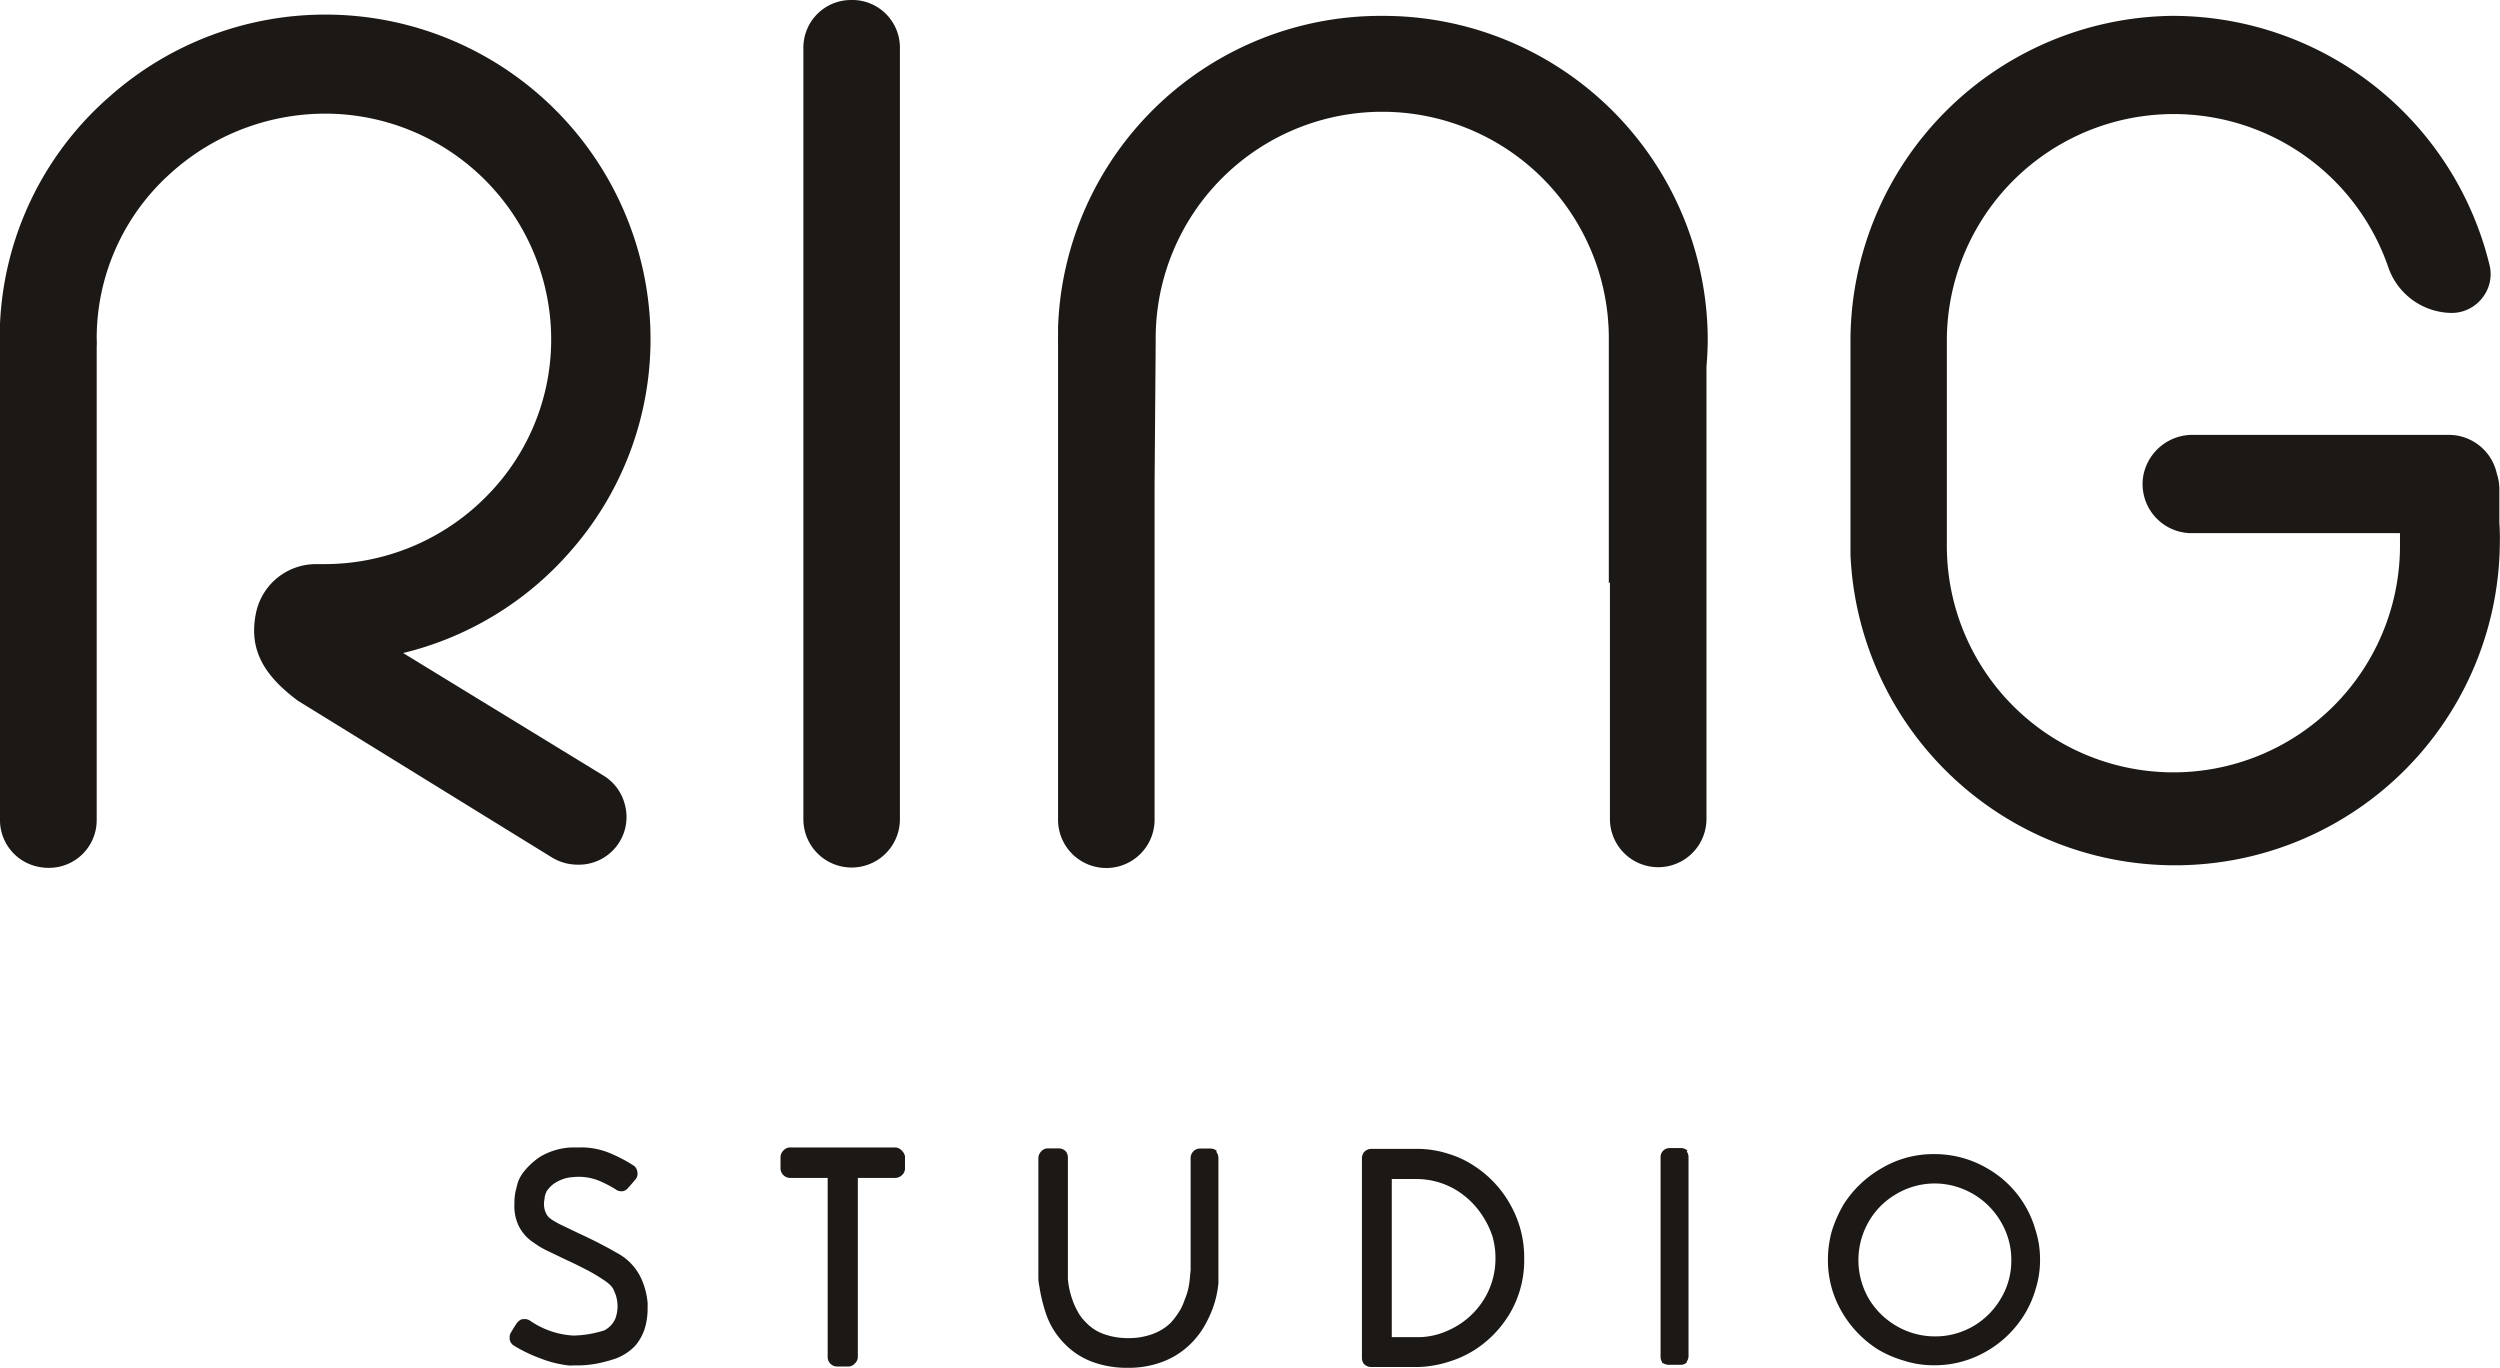
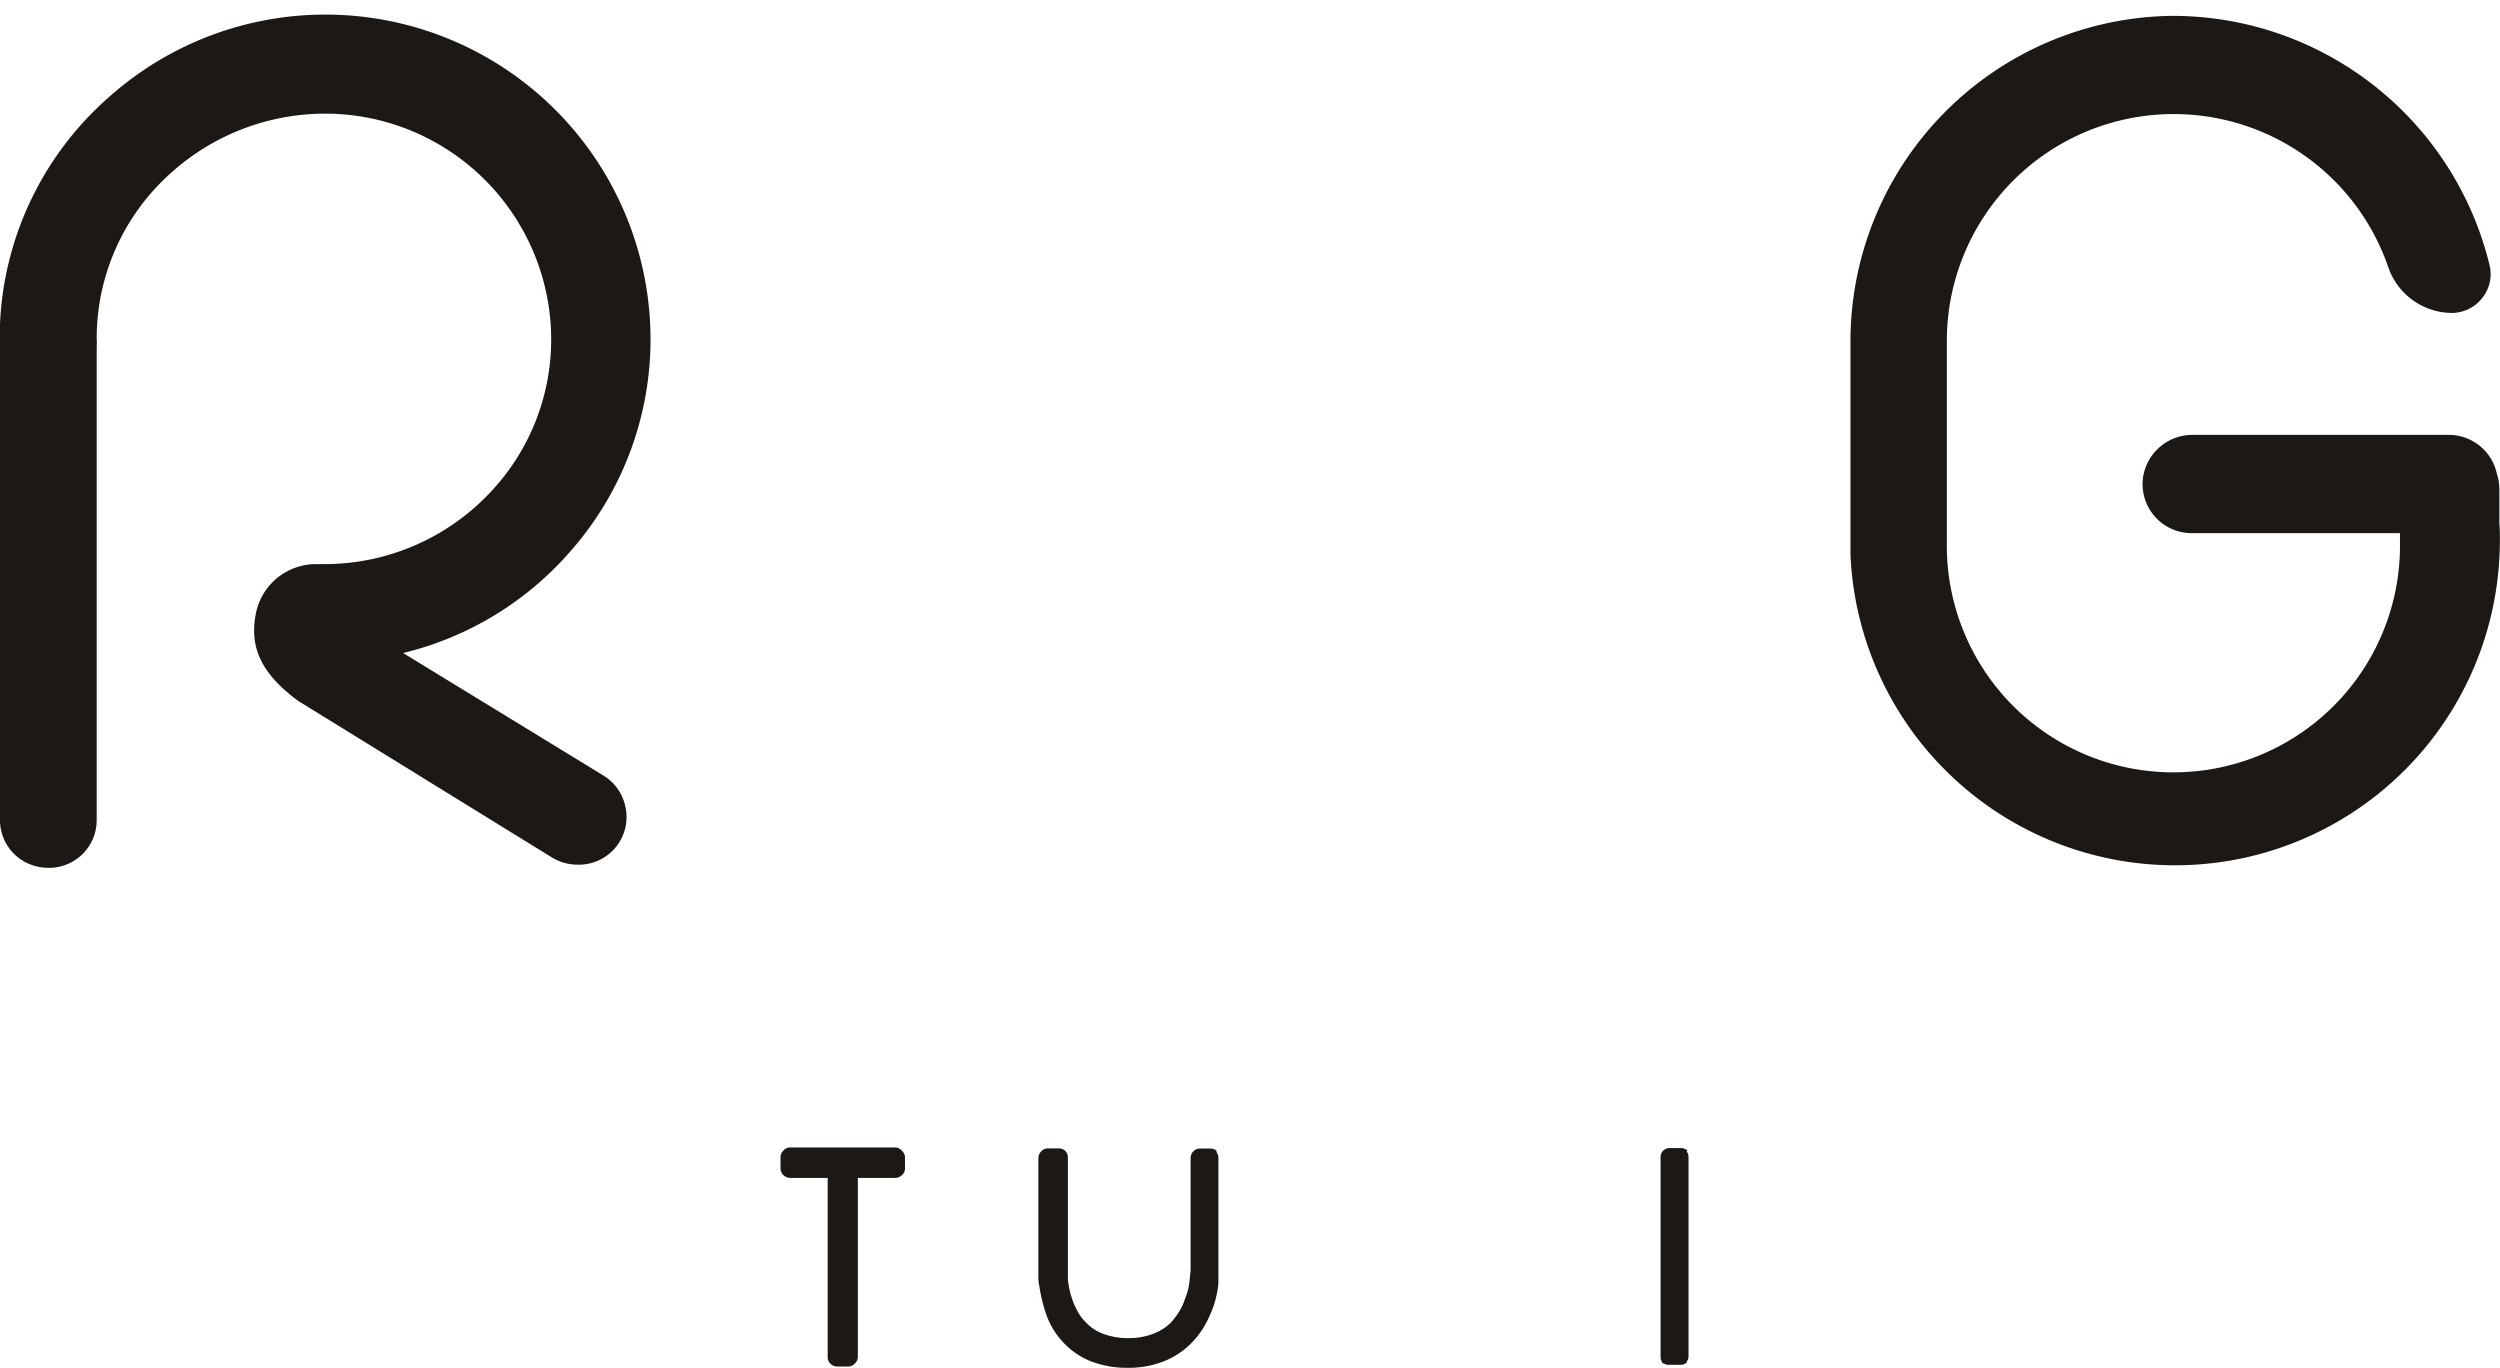
<svg xmlns="http://www.w3.org/2000/svg" viewBox="0 0 157.46 86.15">
  <defs>
    <style>.cls-1{fill:#1b1815;}</style>
  </defs>
  <title>Ресурс 5</title>
  <g id="Слой_2" data-name="Слой 2">
    <g id="Слой_1-2" data-name="Слой 1">
-       <path class="cls-1" d="M40.45,80.67a3.47,3.47,0,0,0-1.6-1.76c-.76-.44-1.59-.86-2.44-1.25l-1-.48a4.86,4.86,0,0,1-.71-.4.94.94,0,0,1-.26-.27,1.53,1.53,0,0,1-.14-.34,1.5,1.5,0,0,1,0-.67c0-.17.06-.27.07-.34a.45.45,0,0,0,.06-.14l.12-.15a1.74,1.74,0,0,1,.54-.44,2.31,2.31,0,0,1,1-.29,3.38,3.38,0,0,1,1.67.24,7.65,7.65,0,0,1,1,.52.58.58,0,0,0,.37.13h.08a.57.57,0,0,0,.35-.21l.23-.26.21-.25a.53.53,0,0,0,.15-.45.58.58,0,0,0-.23-.44,9.46,9.46,0,0,0-1.41-.75,4.67,4.67,0,0,0-2-.4H36a4.21,4.21,0,0,0-2,.6,4.52,4.52,0,0,0-1,.92,2.38,2.38,0,0,0-.29.46c-.06.13-.09.21-.1.24l-.11.43a3.44,3.44,0,0,0-.1.9,2.86,2.86,0,0,0,.3,1.45,2.65,2.65,0,0,0,.92,1,5.22,5.22,0,0,0,.9.53l1.06.51.7.33.71.36a10.72,10.72,0,0,1,1.14.69c.38.27.49.46.52.56a2.25,2.25,0,0,1,.1,1.82,1.53,1.53,0,0,1-.68.72,6.88,6.88,0,0,1-1.94.33,5.31,5.31,0,0,1-2.72-.92.61.61,0,0,0-.47-.11l-.07,0a.7.7,0,0,0-.32.25c-.17.25-.29.45-.35.56a.56.56,0,0,0-.1.33v.12a.6.6,0,0,0,.23.38l0,0a9.36,9.36,0,0,0,1.69.82A7.07,7.07,0,0,0,35.8,86a1.51,1.51,0,0,0,.3,0h.27a6.93,6.93,0,0,0,1.19-.11,9,9,0,0,0,1.18-.31A3.25,3.25,0,0,0,40,84.77a3.12,3.12,0,0,0,.68-1.36,4.46,4.46,0,0,0,.11-1c0-.12,0-.24,0-.34A4.7,4.7,0,0,0,40.45,80.67Z" />
      <path class="cls-1" d="M56.81,72.48a.59.59,0,0,0-.45-.21H49.78a.56.56,0,0,0-.45.21.58.58,0,0,0-.17.41v.68a.61.61,0,0,0,.62.62h2.35V85.45a.6.6,0,0,0,.16.43.61.61,0,0,0,.44.19h.68a.56.56,0,0,0,.43-.19.57.57,0,0,0,.19-.43V74.19h2.35a.62.62,0,0,0,.41-.16.56.56,0,0,0,.21-.46v-.75A.7.7,0,0,0,56.81,72.48Z" />
      <path class="cls-1" d="M76.63,72.48a.62.62,0,0,0-.39-.14h-.66a.57.57,0,0,0-.41.17.6.6,0,0,0-.18.43V80l-.06.61a4.07,4.07,0,0,1-.31,1.24,3.46,3.46,0,0,1-.35.76,5,5,0,0,1-.53.7,3.19,3.19,0,0,1-1.14.71,4.3,4.3,0,0,1-1.53.26,4.48,4.48,0,0,1-1.56-.26,2.81,2.81,0,0,1-1.13-.75,2.58,2.58,0,0,1-.51-.68,4.31,4.31,0,0,1-.34-.77,5.24,5.24,0,0,1-.27-1.25c0-.36,0-.56,0-.58V72.91a.61.61,0,0,0-.13-.39l0,0a.61.61,0,0,0-.43-.19H66a.55.55,0,0,0-.43.2.63.63,0,0,0-.17.42v7.41c0,.17,0,.38.06.64a10.08,10.08,0,0,0,.41,1.71A4.9,4.9,0,0,0,67,84.58a4.71,4.71,0,0,0,1.76,1.18,6.29,6.29,0,0,0,2.27.39,6,6,0,0,0,2.22-.39,5,5,0,0,0,1.76-1.14,5.35,5.35,0,0,0,.79-1,7.86,7.86,0,0,0,.52-1.05,6.42,6.42,0,0,0,.42-1.74c0-.71,0-.75,0-.78V72.94a.63.63,0,0,0-.13-.39Z" />
-       <path class="cls-1" d="M92.86,73.44a6.08,6.08,0,0,0-1.67-.78,6.43,6.43,0,0,0-1.88-.3H86.38a.68.68,0,0,0-.39.13l-.08.08a.61.61,0,0,0-.13.39V85.52a.61.61,0,0,0,.13.39l0,0a.63.63,0,0,0,.44.19h3a7,7,0,0,0,1.86-.32,6.65,6.65,0,0,0,1.69-.77,6.92,6.92,0,0,0,2.29-2.45A6.62,6.62,0,0,0,96,79.25a6.72,6.72,0,0,0-.87-3.37A6.85,6.85,0,0,0,92.86,73.44Zm-5.2.82h1.58a4.87,4.87,0,0,1,2.42.66,5.21,5.21,0,0,1,1.75,1.71A5.29,5.29,0,0,1,94,77.87a4.82,4.82,0,0,1,.19,1.37,4.88,4.88,0,0,1-.63,2.44,5,5,0,0,1-1.68,1.76,5.43,5.43,0,0,1-1.22.57,4.51,4.51,0,0,1-1.37.21H87.66Z" />
      <path class="cls-1" d="M106.28,72.47a.59.59,0,0,0-.4-.16h-.72a.58.58,0,0,0-.4.16.57.57,0,0,0-.17.41V85.47a.55.55,0,0,0,.1.32l0,.07.07,0a.63.63,0,0,0,.32.1h.78a.52.52,0,0,0,.38-.15l0-.06a.56.56,0,0,0,.11-.32V72.88a.61.61,0,0,0-.11-.35Z" />
-       <path class="cls-1" d="M128.21,77.49a6.52,6.52,0,0,0-3.11-3.94,6.57,6.57,0,0,0-3.29-.86,6.37,6.37,0,0,0-3.28.88,6.88,6.88,0,0,0-2.4,2.27,8.21,8.21,0,0,0-.74,1.65,6.72,6.72,0,0,0-.26,1.85,6.41,6.41,0,0,0,.88,3.29A6.87,6.87,0,0,0,118.29,85a7.16,7.16,0,0,0,1.66.71,6.07,6.07,0,0,0,1.86.28,6.48,6.48,0,0,0,3.29-.87,6.71,6.71,0,0,0,2.37-2.27,6.46,6.46,0,0,0,.74-1.65,6.11,6.11,0,0,0,.28-1.88A6,6,0,0,0,128.21,77.49Zm-6.35,6.68a4.75,4.75,0,0,1-2.37-.63,4.89,4.89,0,0,1-1.73-1.65,4.84,4.84,0,0,1-.08-4.91,4.67,4.67,0,0,1,1.65-1.71,4.75,4.75,0,0,1,2.53-.73,4.73,4.73,0,0,1,1.32.19,5.08,5.08,0,0,1,1.21.54A4.86,4.86,0,0,1,126.05,77a4.65,4.65,0,0,1,.63,2.37,4.59,4.59,0,0,1-.63,2.37,4.86,4.86,0,0,1-1.65,1.72,4.93,4.93,0,0,1-1.2.53A4.63,4.63,0,0,1,121.86,84.17Z" />
-       <path class="cls-1" d="M53.6,0a3,3,0,0,0-3,3v48.6a3,3,0,0,0,6.08,0V3A3,3,0,0,0,53.6,0Z" />
-       <path class="cls-1" d="M87.08,1A20.33,20.33,0,0,0,66.64,20.61v.48a2.09,2.09,0,0,0,0,.25,1.93,1.93,0,0,0,0,.23V51.63a3,3,0,0,0,6.08,0V30.48l.07-9c0-.05,0-.13,0-.17a14.27,14.27,0,0,1,28.54,0c0,.15,0,.29,0,.44v15l.07-.09V51.58a3,3,0,0,0,6.08,0V23.1c.05-.6.08-1.19.08-1.76A20.44,20.44,0,0,0,87.08,1Z" />
      <path class="cls-1" d="M36,34.64a20.2,20.2,0,0,0,4.91-14.87A20.48,20.48,0,0,0,6.88,6.1,20.17,20.17,0,0,0,0,20.4a2.33,2.33,0,0,0,0,.4V51.58a3,3,0,0,0,2.09,2.93,3.19,3.19,0,0,0,1,.15,3,3,0,0,0,3-3V35.22h0V21.85a4.24,4.24,0,0,0,0-.53A13.94,13.94,0,0,1,10.65,11,14.51,14.51,0,0,1,21.58,7.2a14.25,14.25,0,0,1,13.1,13.18A14,14,0,0,1,30.89,31a14.32,14.32,0,0,1-10.43,4.53h-.54a3.86,3.86,0,0,0-3.78,3c-.48,2.21.31,3.89,2.63,5.61l16,9.87a3.12,3.12,0,0,0,1.6.45,3,3,0,0,0,3-3.73,3,3,0,0,0-1.36-1.88L25.39,41.13A20.31,20.31,0,0,0,36,34.64Z" />
      <path class="cls-1" d="M157.42,32.93v-2.1a3.18,3.18,0,0,0-.16-1,3.1,3.1,0,0,0-3-2.44H138.17A3.15,3.15,0,0,0,135,29.93a3.09,3.09,0,0,0,3,3.65h13.16v.94h0a14.27,14.27,0,0,1-28.54-.29,1,1,0,0,0,0-.17l0-6.26,0-6.29a1,1,0,0,0,0-.17,14.29,14.29,0,0,1,27.79-4.55,4.27,4.27,0,0,0,4,2.92,2.44,2.44,0,0,0,1.93-.94,2.4,2.4,0,0,0,.46-2.08A20.55,20.55,0,0,0,137,1h-.28a20.51,20.51,0,0,0-20.17,20.36c0,.07,0,.14,0,.2V34c0,.06,0,.13,0,.2s0,.16,0,.24v.3c0,.06,0,.13,0,.19a20.46,20.46,0,0,0,40.9-.73C157.46,33.8,157.45,33.38,157.42,32.93Z" />
    </g>
  </g>
</svg>